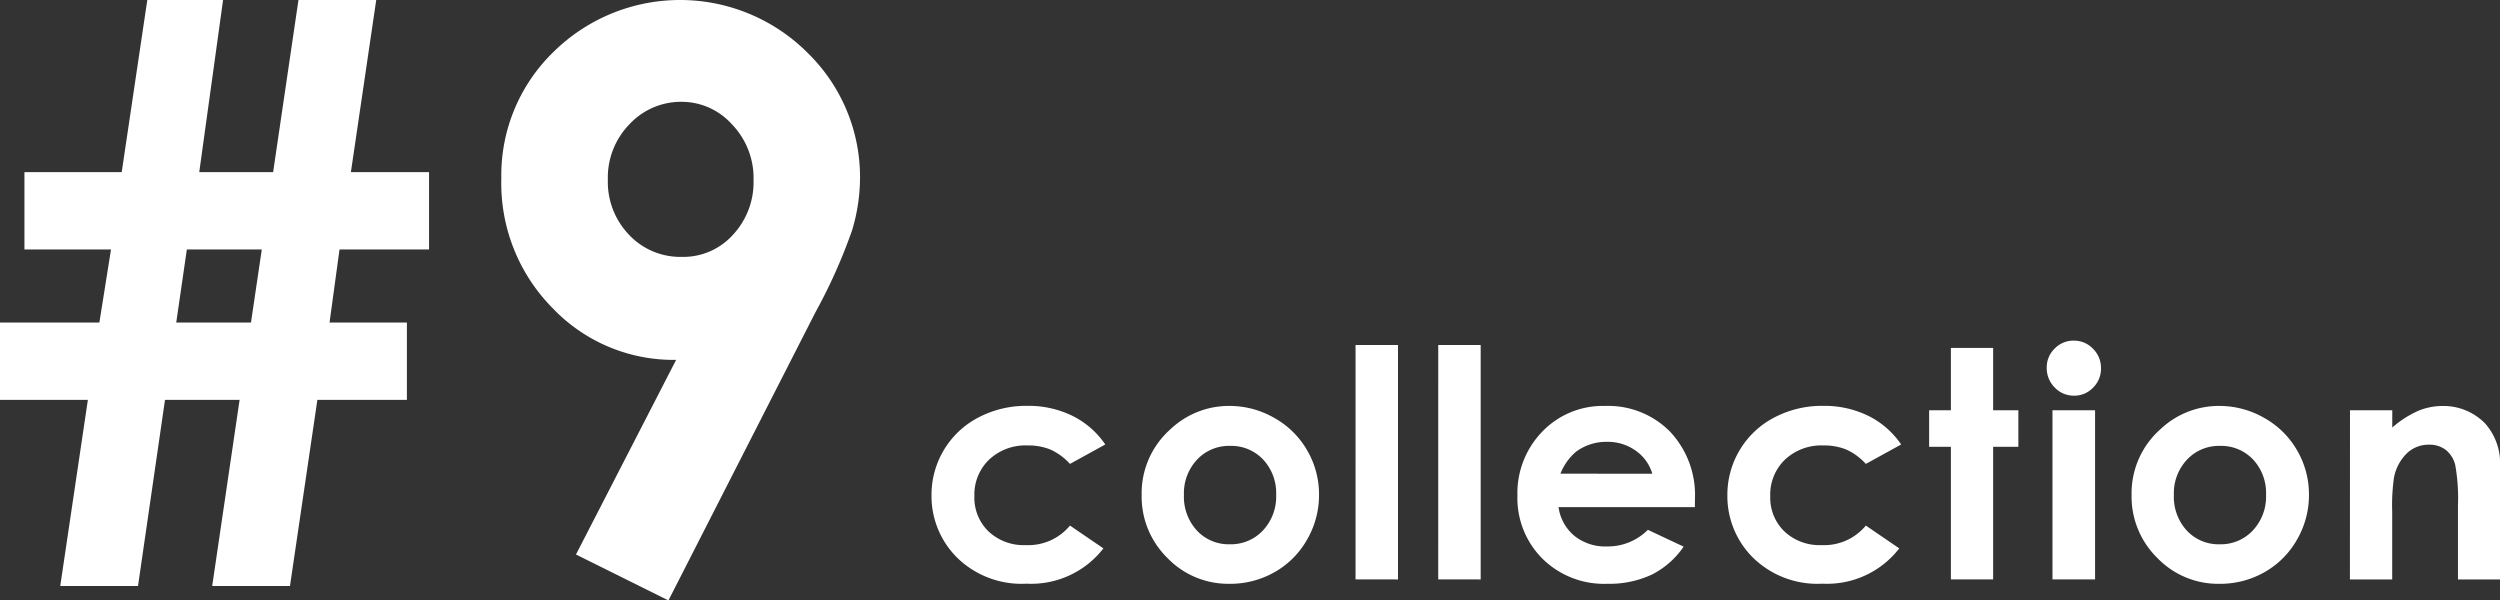
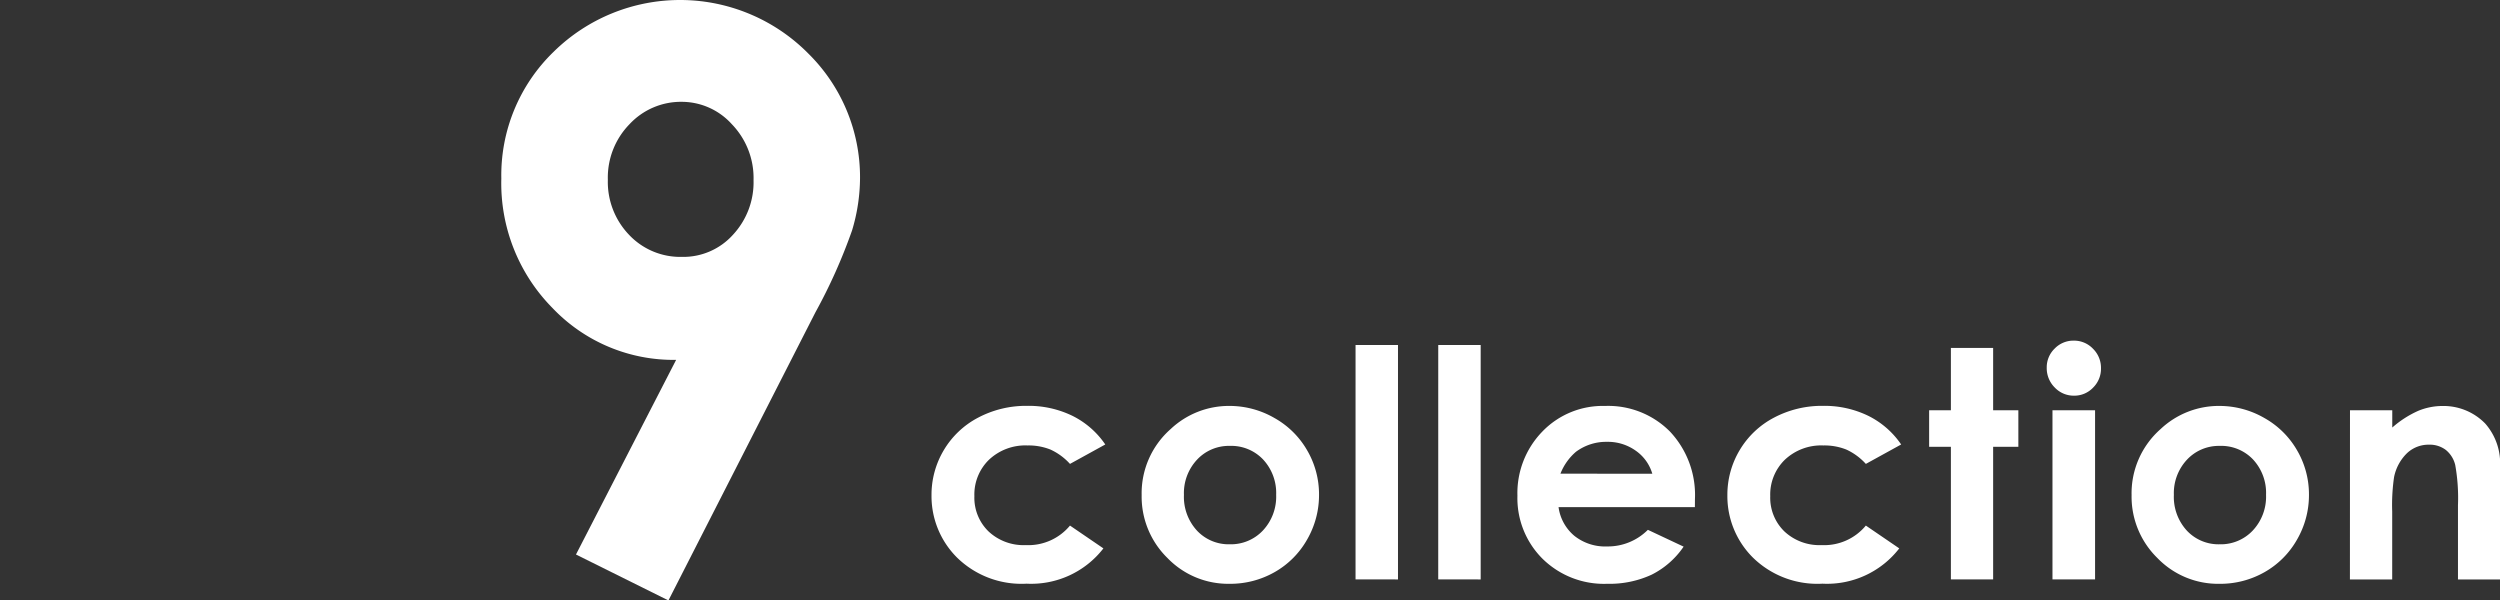
<svg xmlns="http://www.w3.org/2000/svg" width="208.183" height="50" viewBox="0 0 208.183 50">
  <rect x="0" y="0" width="208.183" height="50" fill="#333333" stroke="none" />
  <defs>
    <clipPath id="clip-path">
      <rect id="Rectangle_104" data-name="Rectangle 104" width="71.618" height="50" fill="#fff" />
    </clipPath>
  </defs>
  <g id="Group_216" data-name="Group 216" transform="translate(1939.733 -859.55)">
    <path id="Path_20" data-name="Path 20" d="M16.465-27.353l-2.939,1.618a4.984,4.984,0,0,0-1.638-1.2,4.913,4.913,0,0,0-1.9-.337,4.411,4.411,0,0,0-3.2,1.184,4.041,4.041,0,0,0-1.223,3.036,3.907,3.907,0,0,0,1.178,2.939,4.263,4.263,0,0,0,3.094,1.139A4.5,4.5,0,0,0,13.526-20.6l2.783,1.9a7.605,7.605,0,0,1-6.395,2.939,7.667,7.667,0,0,1-5.819-2.2,7.218,7.218,0,0,1-2.1-5.152,7.242,7.242,0,0,1,1.023-3.767,7.217,7.217,0,0,1,2.854-2.705,8.519,8.519,0,0,1,4.1-.984,8.307,8.307,0,0,1,3.767.835A7.149,7.149,0,0,1,16.465-27.353Zm10.33-3.21a7.465,7.465,0,0,1,3.748,1,7.2,7.2,0,0,1,2.738,2.706,7.27,7.27,0,0,1,.984,3.689,7.4,7.4,0,0,1-.99,3.728,7.145,7.145,0,0,1-2.7,2.712,7.453,7.453,0,0,1-3.767.977,7.026,7.026,0,0,1-5.172-2.155,7.15,7.15,0,0,1-2.142-5.236,7.126,7.126,0,0,1,2.421-5.5A7.071,7.071,0,0,1,26.794-30.563Zm.052,3.327a3.628,3.628,0,0,0-2.738,1.146,4.073,4.073,0,0,0-1.094,2.932A4.148,4.148,0,0,0,24.1-20.181a3.612,3.612,0,0,0,2.738,1.139,3.654,3.654,0,0,0,2.757-1.152,4.116,4.116,0,0,0,1.1-2.964A4.09,4.09,0,0,0,29.61-26.1,3.653,3.653,0,0,0,26.846-27.236Zm10.459-8.4h3.534v19.521H37.305Zm6.886,0h3.534v19.521H44.191Zm21.372,13.5H54.21a3.779,3.779,0,0,0,1.314,2.388,4.123,4.123,0,0,0,2.725.887,4.712,4.712,0,0,0,3.4-1.385l2.977,1.4a7.027,7.027,0,0,1-2.667,2.337,8.34,8.34,0,0,1-3.689.757,7.292,7.292,0,0,1-5.4-2.091,7.115,7.115,0,0,1-2.084-5.236,7.355,7.355,0,0,1,2.078-5.353,6.978,6.978,0,0,1,5.21-2.129,7.236,7.236,0,0,1,5.411,2.129,7.7,7.7,0,0,1,2.084,5.625Zm-3.547-2.783a3.545,3.545,0,0,0-1.379-1.916,3.992,3.992,0,0,0-2.388-.738,4.219,4.219,0,0,0-2.589.828,4.616,4.616,0,0,0-1.294,1.825ZM82.74-27.353,79.8-25.735a4.984,4.984,0,0,0-1.638-1.2,4.914,4.914,0,0,0-1.9-.337,4.411,4.411,0,0,0-3.2,1.184,4.041,4.041,0,0,0-1.223,3.036,3.907,3.907,0,0,0,1.178,2.939,4.263,4.263,0,0,0,3.094,1.139A4.5,4.5,0,0,0,79.8-20.6l2.783,1.9a7.605,7.605,0,0,1-6.395,2.939,7.667,7.667,0,0,1-5.819-2.2,7.218,7.218,0,0,1-2.1-5.152,7.242,7.242,0,0,1,1.023-3.767,7.217,7.217,0,0,1,2.854-2.705,8.519,8.519,0,0,1,4.1-.984,8.307,8.307,0,0,1,3.767.835A7.149,7.149,0,0,1,82.74-27.353Zm4.142-8.039H90.4V-30.2h2.1v3.042H90.4v11.042H86.882V-27.159H85.07V-30.2h1.812ZM97.114-36a2.17,2.17,0,0,1,1.6.673,2.232,2.232,0,0,1,.667,1.631,2.206,2.206,0,0,1-.66,1.612,2.145,2.145,0,0,1-1.579.667,2.175,2.175,0,0,1-1.612-.68,2.269,2.269,0,0,1-.667-1.65,2.17,2.17,0,0,1,.66-1.592A2.17,2.17,0,0,1,97.114-36Zm-1.773,5.8h3.547v14.084H95.341Zm13.889-.362a7.465,7.465,0,0,1,3.748,1,7.2,7.2,0,0,1,2.738,2.706,7.27,7.27,0,0,1,.984,3.689,7.4,7.4,0,0,1-.99,3.728,7.145,7.145,0,0,1-2.7,2.712,7.453,7.453,0,0,1-3.767.977,7.026,7.026,0,0,1-5.172-2.155,7.15,7.15,0,0,1-2.142-5.236,7.126,7.126,0,0,1,2.421-5.5A7.071,7.071,0,0,1,109.23-30.563Zm.052,3.327a3.628,3.628,0,0,0-2.738,1.146,4.073,4.073,0,0,0-1.094,2.932,4.148,4.148,0,0,0,1.081,2.977,3.612,3.612,0,0,0,2.738,1.139,3.654,3.654,0,0,0,2.757-1.152,4.116,4.116,0,0,0,1.1-2.964,4.09,4.09,0,0,0-1.081-2.945A3.653,3.653,0,0,0,109.282-27.236ZM120.116-30.2h3.521v1.437a8.5,8.5,0,0,1,2.181-1.4,5.3,5.3,0,0,1,2-.395,4.845,4.845,0,0,1,3.56,1.463,5.018,5.018,0,0,1,1.23,3.676v9.307h-3.5v-6.175a15.608,15.608,0,0,0-.227-3.353,2.3,2.3,0,0,0-.79-1.262,2.213,2.213,0,0,0-1.392-.434,2.61,2.61,0,0,0-1.845.718,3.833,3.833,0,0,0-1.068,1.987,16.009,16.009,0,0,0-.155,2.861v5.657h-3.521Z" transform="translate(-1864.158 923.916)" fill="#fff" />
    <g id="Group_215" data-name="Group 215" transform="translate(-1939.733 859.55)">
-       <path id="Path_21" data-name="Path 21" d="M15.559,20.776H21.8l-.9,6.084H14.676ZM24.854,0l-2.11,14.336H16.592L18.576,0h-6.31L10.135,14.336h-8.1v6.44H9.244L8.275,26.86H0V33.3H7.317l-2.3,15.5h6.475L13.74,33.3h6.212L17.67,48.8h6.477l2.282-15.5h7.455V26.86H27.442l.83-6.084h7.456v-6.44H29.22L31.33,0Z" fill="#fff" />
      <g id="Group_214" data-name="Group 214" transform="translate(0 0)">
        <g id="Group_213" data-name="Group 213" clip-path="url(#clip-path)">
          <path id="Path_22" data-name="Path 22" d="M77.534,50l-7.7-3.824,8.341-16.209a13.9,13.9,0,0,1-10.31-4.332A14.767,14.767,0,0,1,63.618,14.87,14.294,14.294,0,0,1,67.971,4.316a15.015,15.015,0,0,1,21.23.161,14.453,14.453,0,0,1,4.288,10.295,15.306,15.306,0,0,1-.663,4.412,45.354,45.354,0,0,1-3.058,6.836Zm1.133-28.608a5.564,5.564,0,0,0,4.239-1.84A6.421,6.421,0,0,0,84.621,15a6.452,6.452,0,0,0-1.8-4.649,5.633,5.633,0,0,0-4.191-1.872A5.85,5.85,0,0,0,74.3,10.335a6.365,6.365,0,0,0-1.812,4.632,6.361,6.361,0,0,0,1.764,4.584,5.864,5.864,0,0,0,4.417,1.84" transform="translate(-21.871 0)" fill="#fff" />
        </g>
      </g>
    </g>
  </g>
</svg>